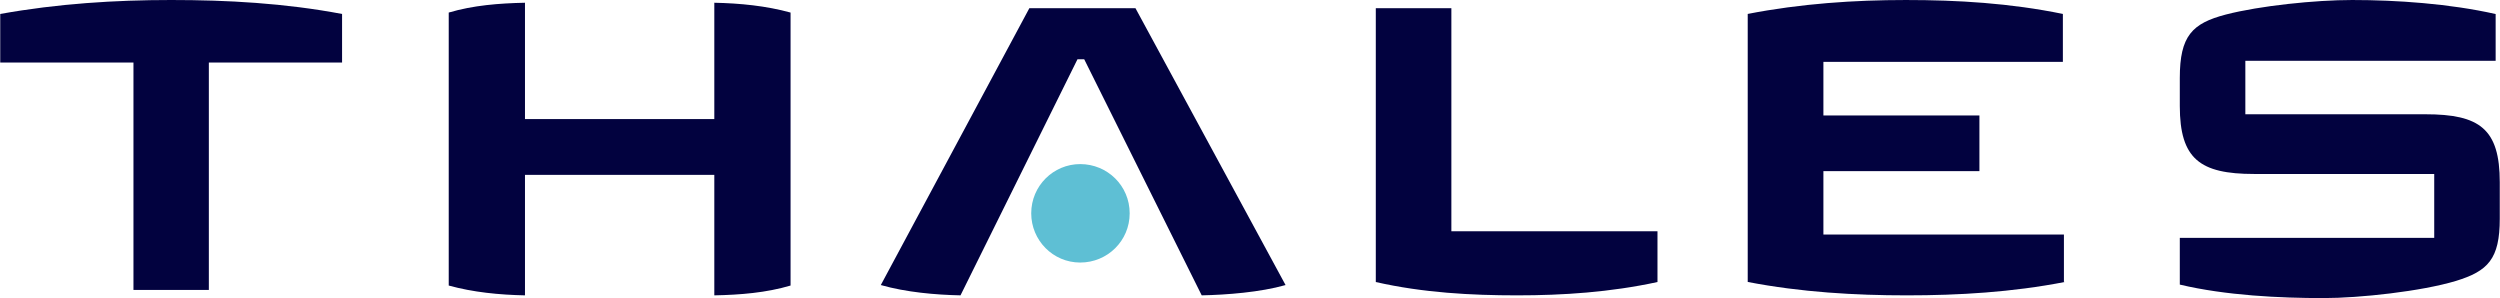
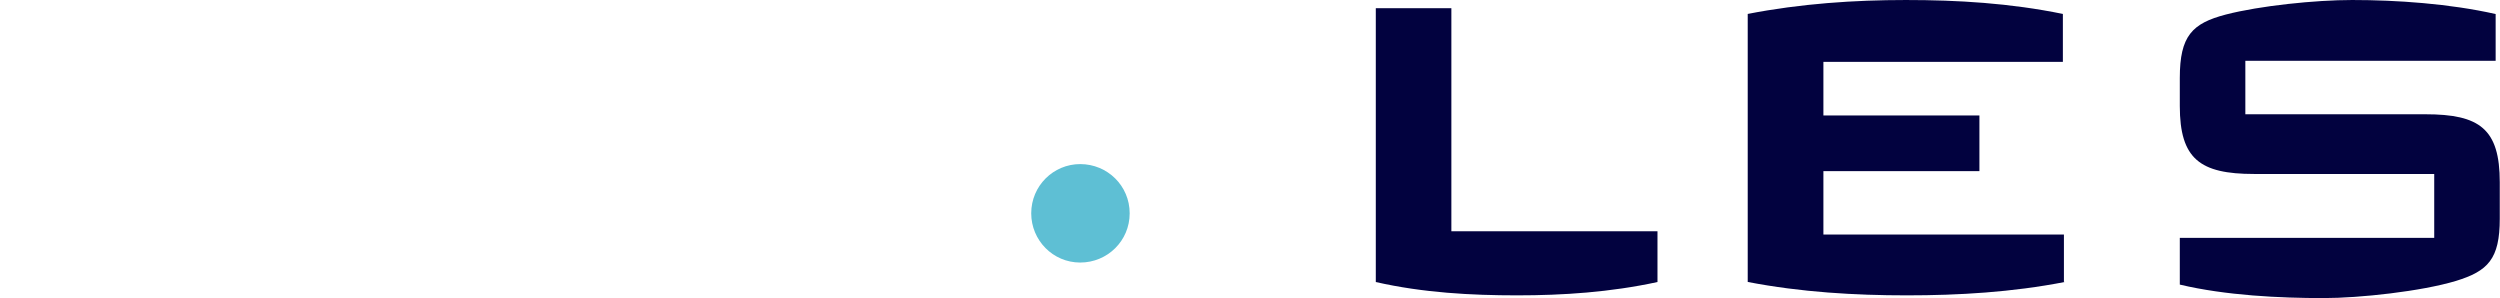
<svg xmlns="http://www.w3.org/2000/svg" id="Layer_1" width="8.412in" height="1.003in" version="1.1" viewBox="0 0 605.66 72.229">
  <path d="M605.66,52.979c0,9.813-2.877,12.712-10.63,15.097-8.377,2.518-23.259,4.153-32.138,4.153-10.503,0-23.635-.624-34.761-3.269v-11.326h61.648v-15.478h-43.641c-13.131,0-18.007-3.65-18.007-16.483v-6.792c0-10.194,2.998-13.214,11.127-15.351,8.255-2.143,21.763-3.529,30.637-3.529,10.757,0,23.634.884,34.767,3.402v11.326h-60.649v12.96h43.641c13.131,0,18.007,3.523,18.007,16.483v8.808Z" style="fill: #02023f; fill-rule: evenodd;" />
  <path d="M500.299,68.321c-12.811,2.496-25.75,3.247-38.307,3.247s-25.622-.751-38.56-3.247V3.376C436.244.875,449.309.002,461.739.002c12.562,0,25.247.751,38.058,3.374v11.613h-58.026v12.988h37.804v13.49h-37.804v15.362h58.28v11.491h.248Z" style="fill: #02023f; fill-rule: evenodd;" />
  <path d="M401.565,68.338c-11.458,2.485-22.917,3.23-33.999,3.23s-22.795-.618-34.253-3.23V1.991h18.311v54.05h49.942v12.298Z" style="fill: #02023f; fill-rule: evenodd;" />
-   <path d="M311.445,69.07c-6.146,1.75-14.297,2.374-20.316,2.496l-28.472-57.209h-1.629l-28.345,57.209c-6.019-.122-13.164-.746-19.311-2.496L249.366,1.988h25.711l36.368,67.082Z" style="fill: #02023f; fill-rule: evenodd;" />
  <path d="M273.674,51.689c0,6.654-5.373,11.928-11.989,11.928s-11.867-5.401-11.867-11.928c0-6.654,5.373-11.928,11.867-11.928,6.615,0,11.989,5.274,11.989,11.928" style="fill: #5ebfd4; fill-rule: evenodd;" />
-   <path d="M191.505,69.189c-5.909,1.756-12.193,2.253-18.477,2.38v-29.19h-45.877v29.19c-6.284-.127-12.568-.751-18.477-2.38V3.045c5.909-1.756,12.193-2.253,18.477-2.38v28.185h45.877V.665c6.284.127,12.568.751,18.477,2.38v66.143Z" style="fill: #02023f; fill-rule: evenodd;" />
-   <path d="M82.831,15.152h-32.282v55.094h-18.267V15.152H0V3.385C13.888.878,27.903,0,41.415,0s27.527.756,41.415,3.385v11.768Z" style="fill: #02023f; fill-rule: evenodd;" />
</svg>